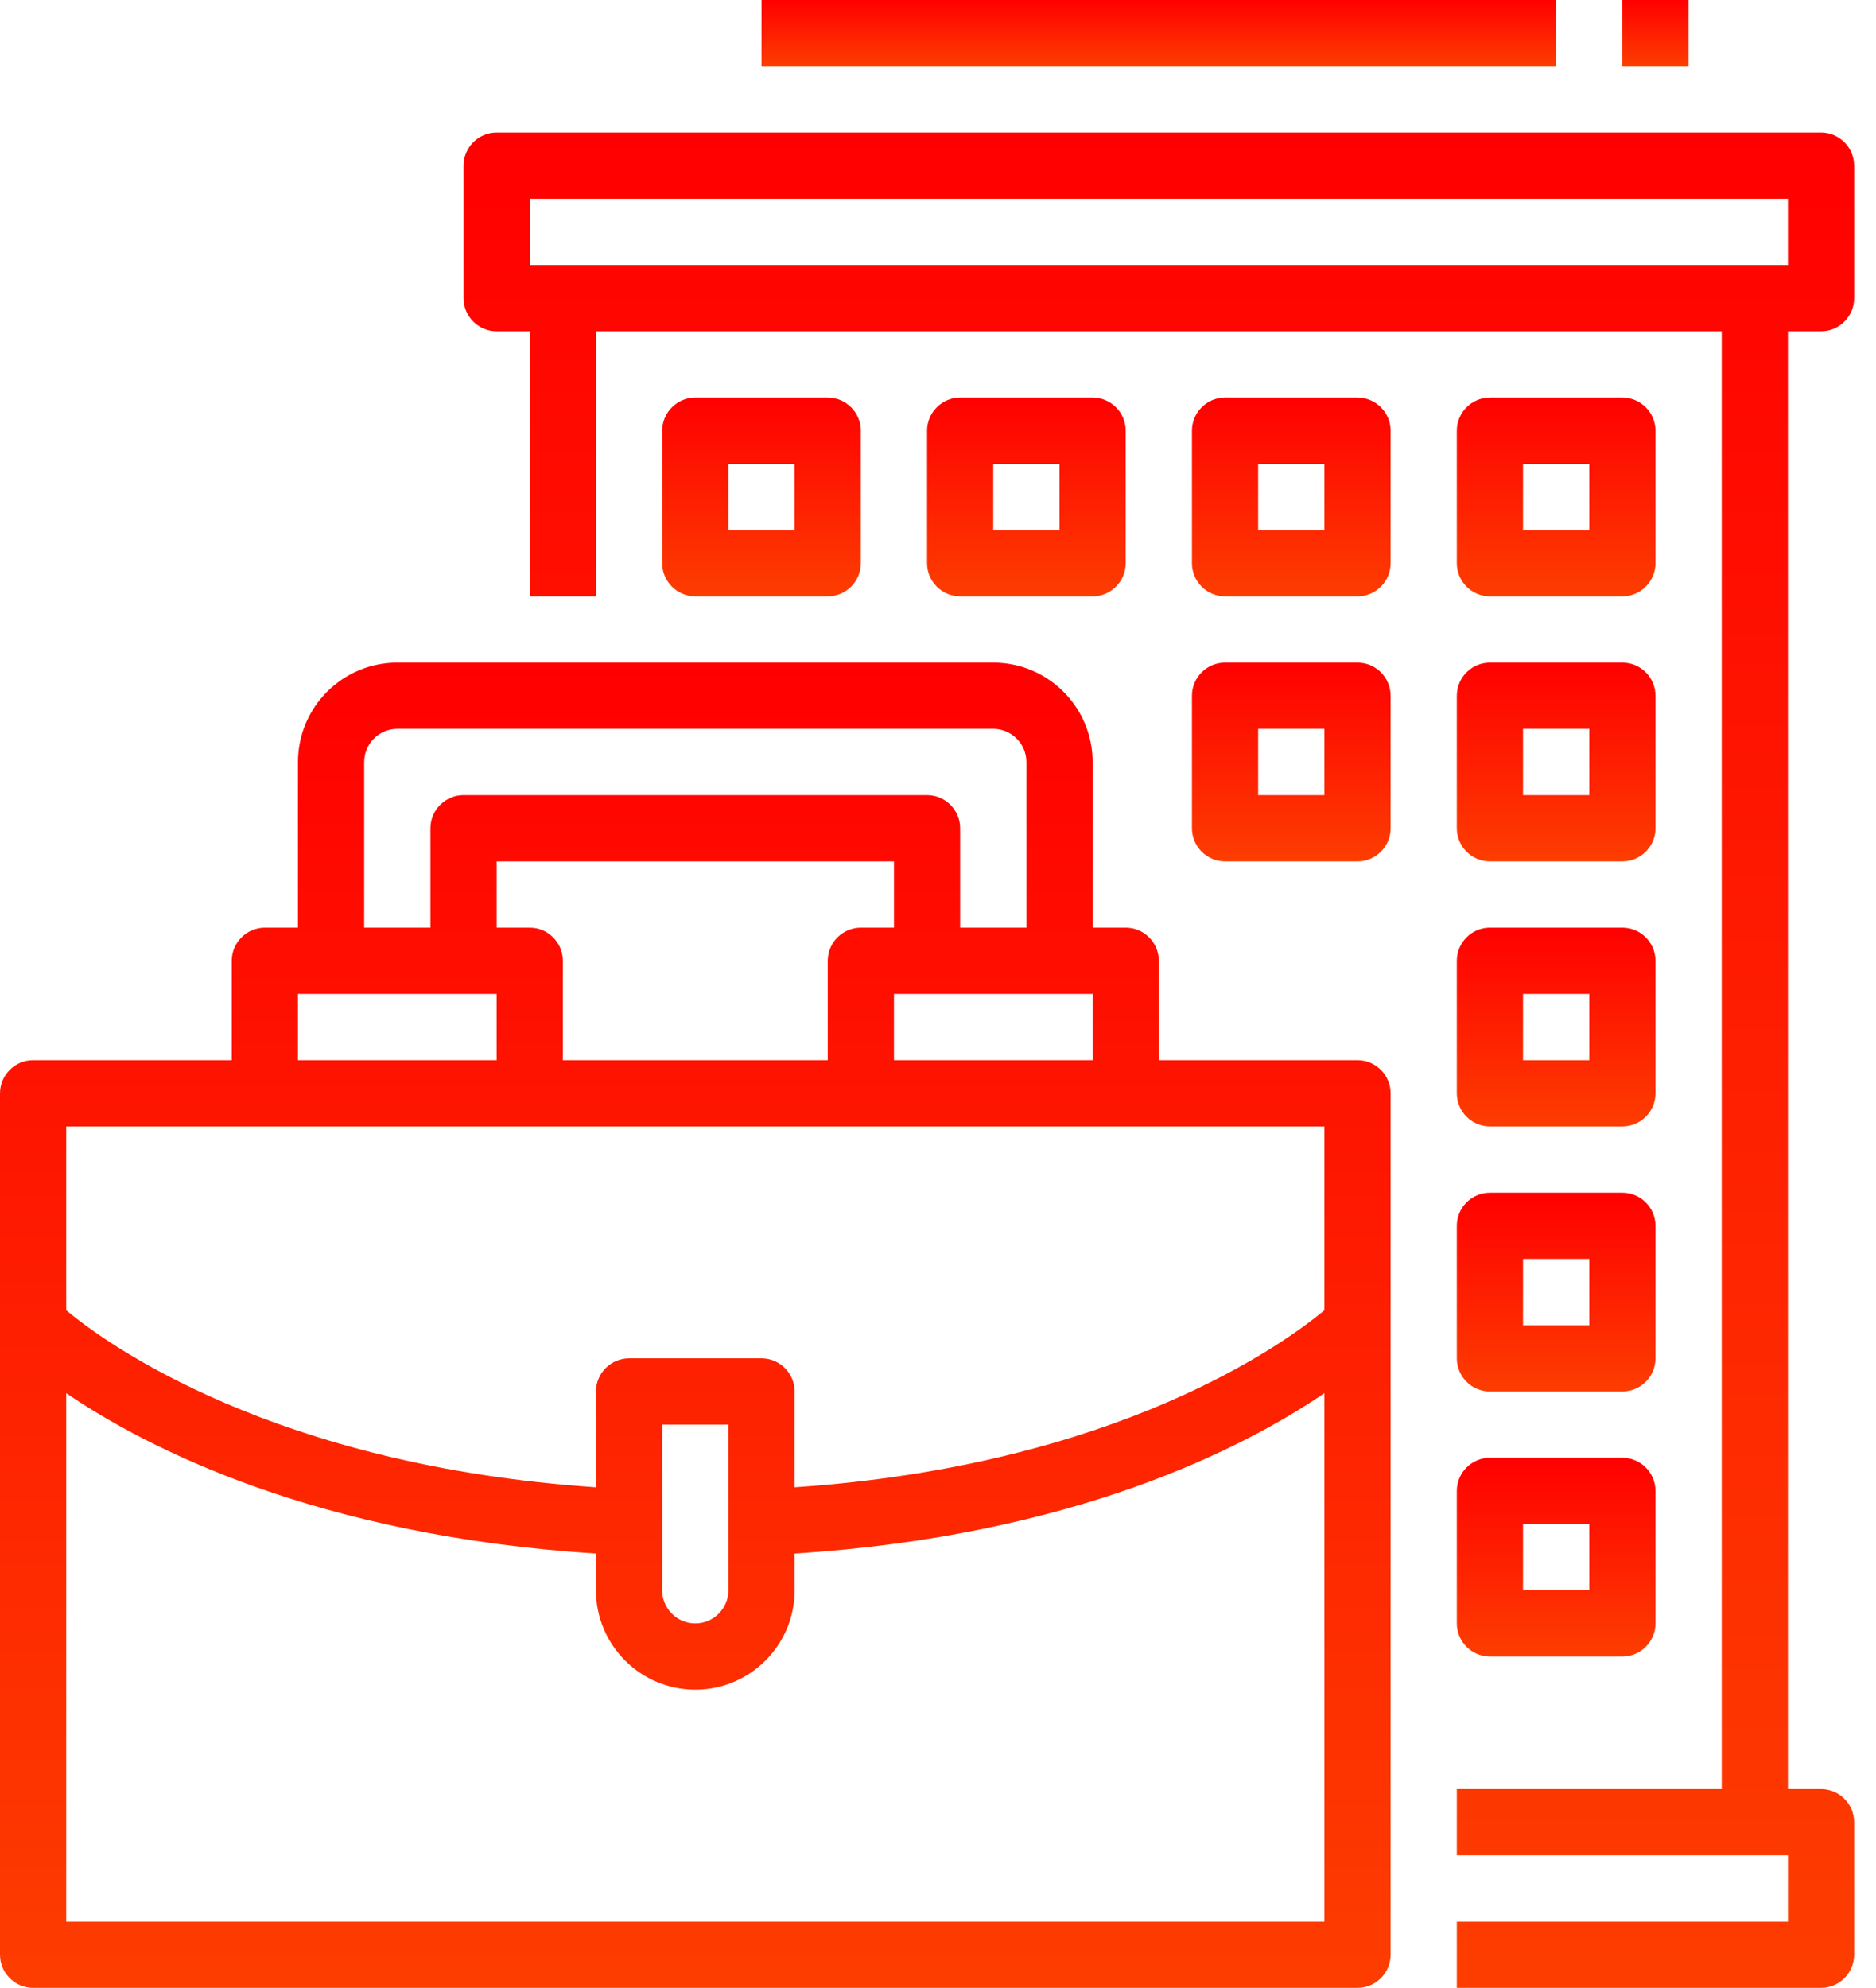
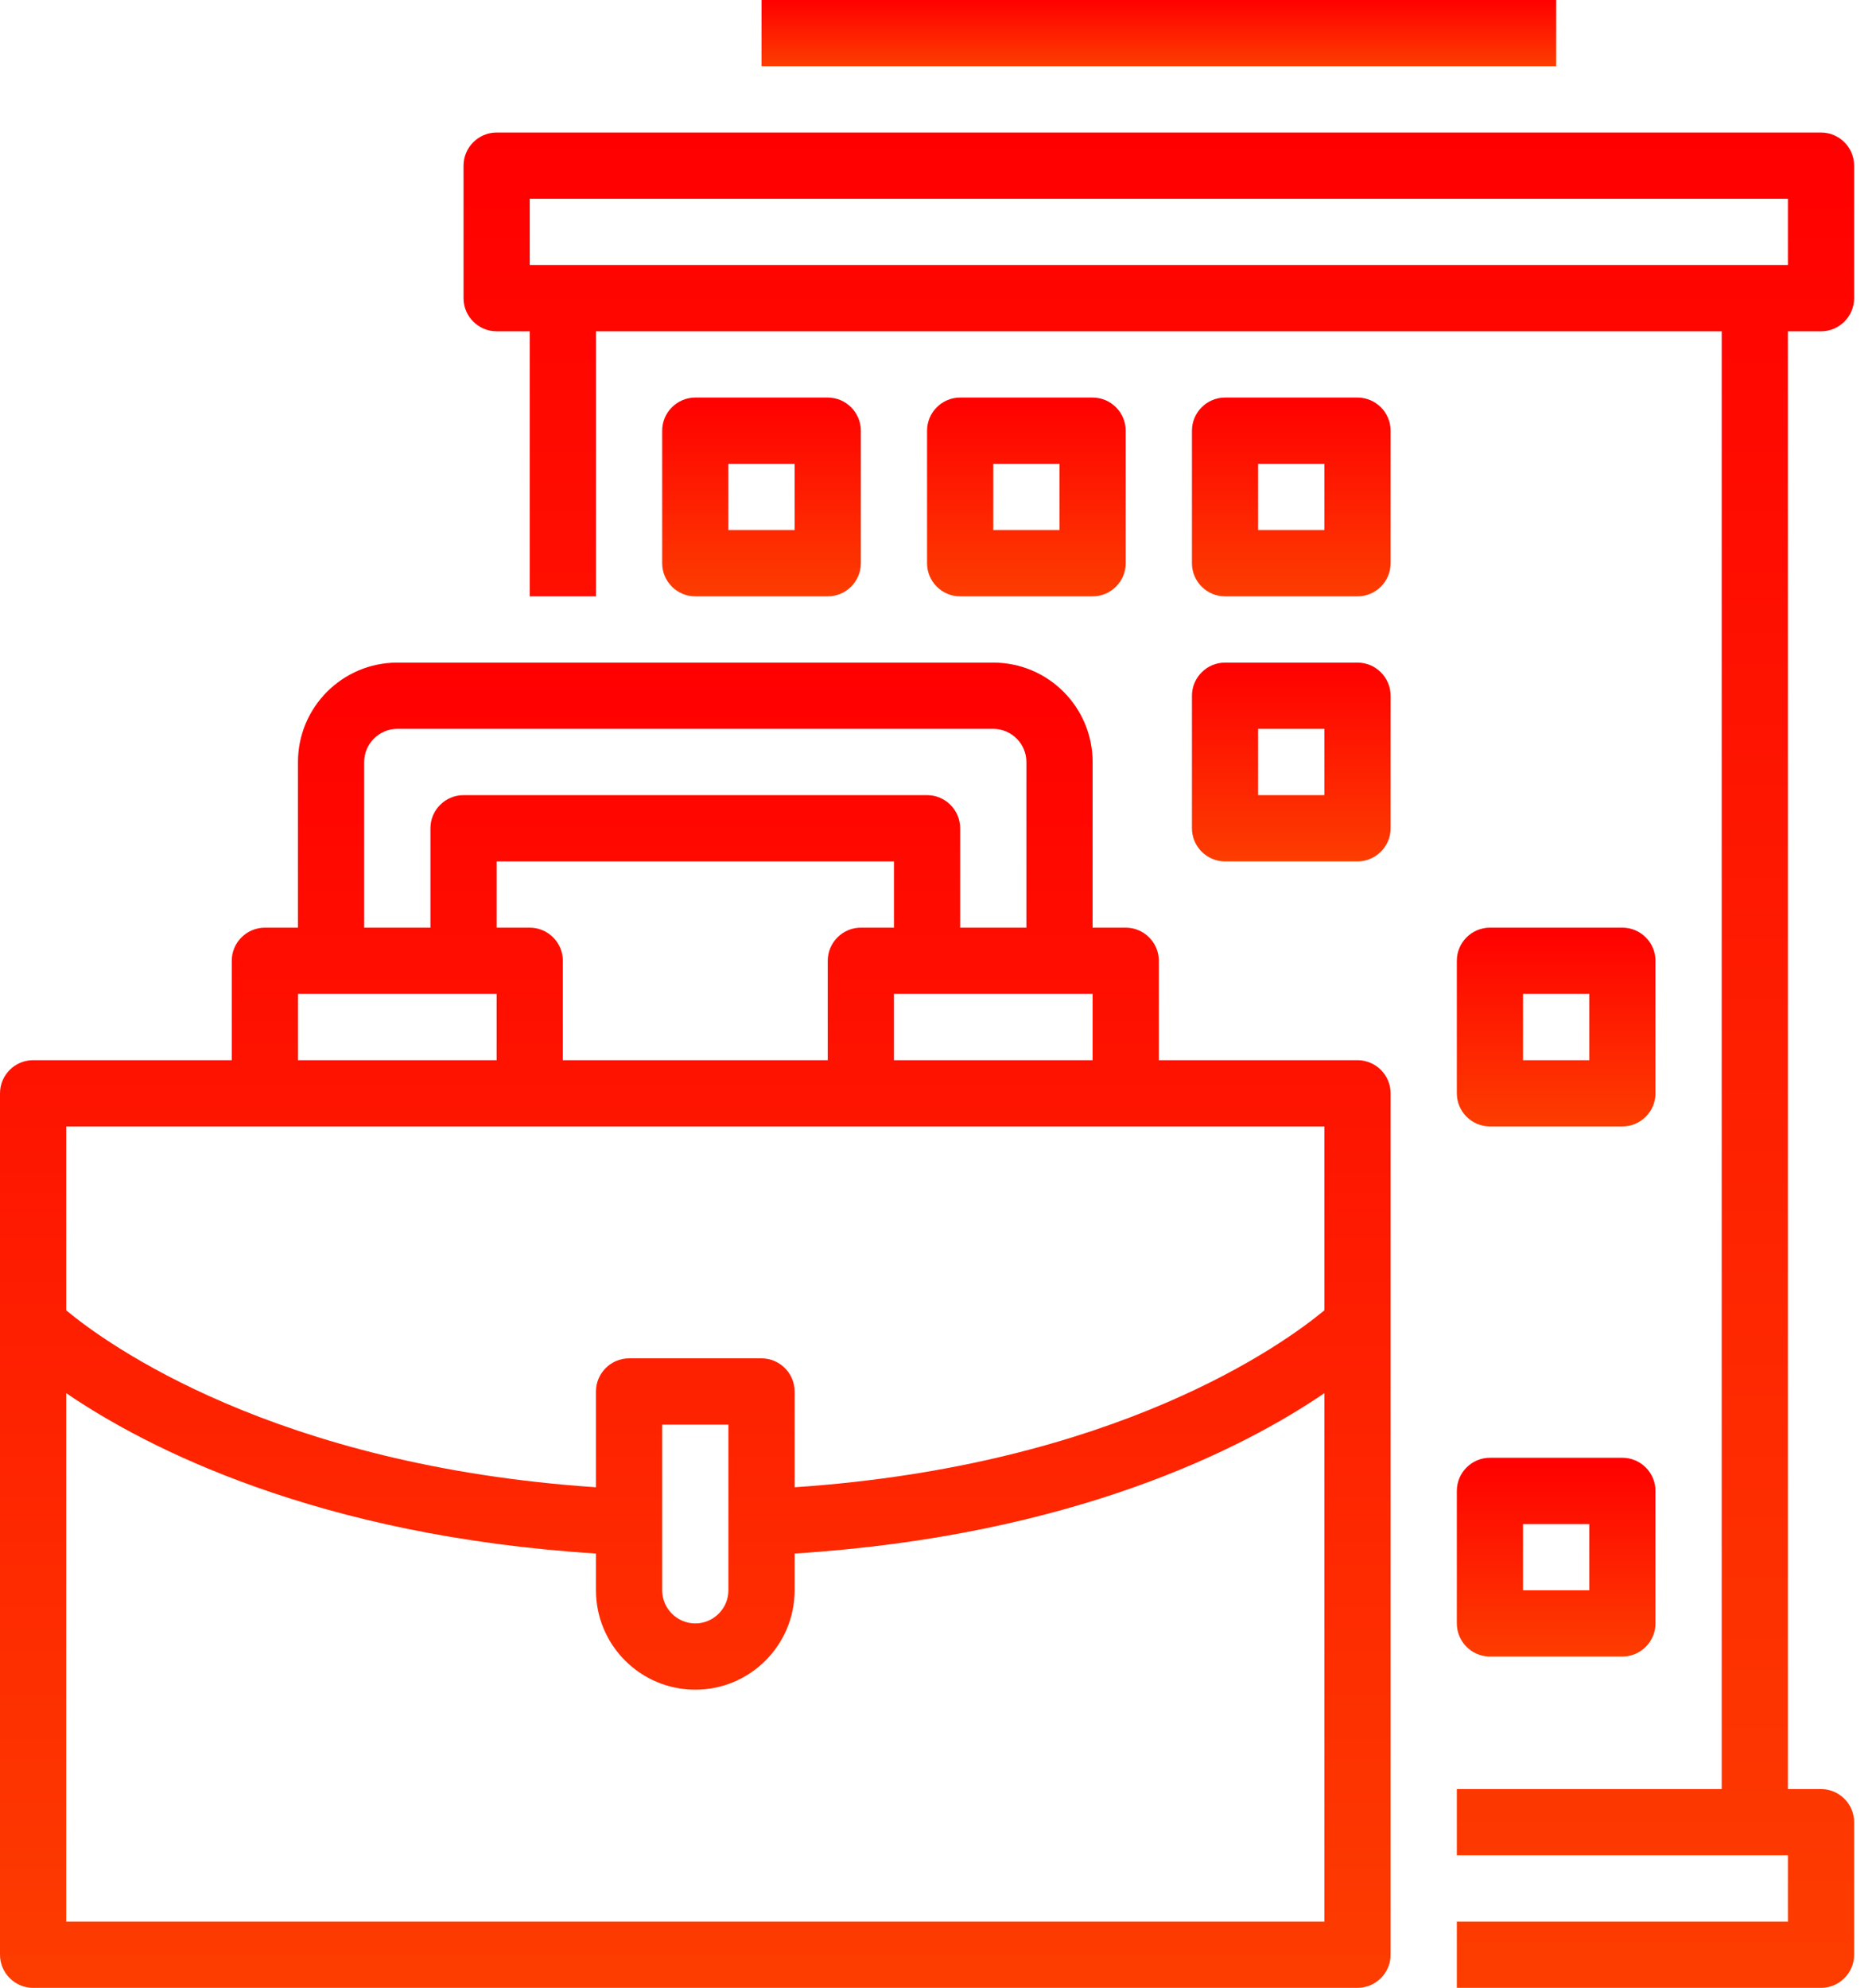
<svg xmlns="http://www.w3.org/2000/svg" width="84" height="89" viewBox="0 0 84 89" fill="none">
  <path d="M23.72 8.9H80.056V11.866H23.72V8.9ZM81.539 14.833C82.355 14.833 83.021 14.167 83.021 13.35V7.417C83.021 6.6 82.355 5.933 81.539 5.933H22.238C21.422 5.933 20.755 6.6 20.755 7.417V13.35C20.755 14.167 21.422 14.833 22.238 14.833H23.72V26.7H26.686V14.833H77.091V80.1H65.231V83.067H80.056V86.033H65.231V89H81.539C82.355 89 83.021 88.333 83.021 87.517V81.583C83.021 80.766 82.355 80.1 81.539 80.1H80.056V14.833H81.539Z" fill="url(#paint0_linear_186_93)" />
  <path d="M32.615 20.767H35.581V23.733H32.615V20.767ZM37.063 26.7C37.879 26.7 38.545 26.034 38.545 25.217V19.283C38.545 18.466 37.879 17.8 37.063 17.8H31.133C30.317 17.8 29.65 18.466 29.65 19.283V25.217C29.65 26.034 30.317 26.7 31.133 26.7H37.063Z" fill="url(#paint1_linear_186_93)" />
  <path d="M44.475 20.767H47.44V23.733H44.475V20.767ZM48.922 26.7C49.739 26.7 50.405 26.034 50.405 25.217V19.283C50.405 18.466 49.739 17.8 48.922 17.8H42.992C42.176 17.8 41.51 18.466 41.51 19.283V25.217C41.51 26.034 42.176 26.7 42.992 26.7H48.922Z" fill="url(#paint2_linear_186_93)" />
  <path d="M59.3 23.733H56.335V20.767H59.3V23.733ZM60.783 17.8H54.853C54.036 17.8 53.371 18.466 53.371 19.283V25.217C53.371 26.034 54.036 26.7 54.853 26.7H60.783C61.6 26.7 62.266 26.034 62.266 25.217V19.283C62.266 18.466 61.6 17.8 60.783 17.8Z" fill="url(#paint3_linear_186_93)" />
-   <path d="M68.195 20.767H71.161V23.733H68.195V20.767ZM66.713 26.7H72.643C73.46 26.7 74.126 26.034 74.126 25.217V19.283C74.126 18.466 73.46 17.8 72.643 17.8H66.713C65.897 17.8 65.231 18.466 65.231 19.283V25.217C65.231 26.034 65.897 26.7 66.713 26.7Z" fill="url(#paint4_linear_186_93)" />
  <path d="M56.335 32.633H59.3V35.6H56.335V32.633ZM53.371 37.084C53.371 37.9 54.036 38.567 54.853 38.567H60.783C61.6 38.567 62.266 37.9 62.266 37.084V31.15C62.266 30.333 61.6 29.666 60.783 29.666H54.853C54.036 29.666 53.371 30.333 53.371 31.15V37.084Z" fill="url(#paint5_linear_186_93)" />
-   <path d="M68.195 32.633H71.161V35.6H68.195V32.633ZM65.231 37.084C65.231 37.9 65.897 38.567 66.713 38.567H72.643C73.46 38.567 74.126 37.9 74.126 37.084V31.15C74.126 30.333 73.46 29.666 72.643 29.666H66.713C65.897 29.666 65.231 30.333 65.231 31.15V37.084Z" fill="url(#paint6_linear_186_93)" />
  <path d="M68.195 44.5H71.161V47.467H68.195V44.5ZM65.231 48.95C65.231 49.767 65.897 50.433 66.713 50.433H72.643C73.46 50.433 74.126 49.767 74.126 48.95V43.017C74.126 42.2 73.46 41.533 72.643 41.533H66.713C65.897 41.533 65.231 42.2 65.231 43.017V48.95Z" fill="url(#paint7_linear_186_93)" />
-   <path d="M68.195 56.366H71.161V59.333H68.195V56.366ZM65.231 60.816C65.231 61.633 65.897 62.3 66.713 62.3H72.643C73.46 62.3 74.126 61.633 74.126 60.816V54.883C74.126 54.066 73.46 53.4 72.643 53.4H66.713C65.897 53.4 65.231 54.066 65.231 54.883V60.816Z" fill="url(#paint8_linear_186_93)" />
  <path d="M68.195 68.234H71.161V71.2H68.195V68.234ZM65.231 72.684C65.231 73.5 65.897 74.167 66.713 74.167H72.643C73.46 74.167 74.126 73.5 74.126 72.684V66.75C74.126 65.933 73.46 65.267 72.643 65.267H66.713C65.897 65.267 65.231 65.933 65.231 66.75V72.684Z" fill="url(#paint9_linear_186_93)" />
  <path d="M34.097 2.967H69.678V0H34.097V2.967Z" fill="url(#paint10_linear_186_93)" />
-   <path d="M72.644 0V2.967H75.608V0H72.644Z" fill="url(#paint11_linear_186_93)" />
  <path d="M13.342 44.5H22.237V47.467H13.342V44.5ZM16.307 34.117C16.307 33.299 16.973 32.633 17.79 32.633H44.475C45.292 32.633 45.958 33.299 45.958 34.117V41.533H42.992V37.084C42.992 36.266 42.327 35.6 41.51 35.6H20.755C19.939 35.6 19.273 36.266 19.273 37.084V41.533H16.307V34.117ZM40.028 47.467V44.5H48.923V47.467H40.028ZM23.72 41.533H22.237V38.567H40.028V41.533H38.545C37.729 41.533 37.063 42.2 37.063 43.017V47.467H25.202V43.017C25.202 42.2 24.537 41.533 23.72 41.533ZM59.3 58.666C57.5 60.162 49.989 65.62 35.58 66.587V62.3C35.58 61.483 34.914 60.816 34.097 60.816H28.168C27.351 60.816 26.685 61.483 26.685 62.3V66.587C12.277 65.62 4.76 60.162 2.965 58.666V50.433H59.3V58.666ZM29.65 71.2V63.783H32.615V71.2C32.615 72.017 31.949 72.683 31.133 72.683C30.316 72.683 29.65 72.017 29.65 71.2ZM2.965 86.033V62.375C6.578 64.838 14.217 68.766 26.685 69.554V71.2C26.685 73.656 28.677 75.65 31.133 75.65C33.588 75.65 35.58 73.656 35.58 71.2V69.554C48.049 68.766 55.687 64.838 59.3 62.375V86.033H2.965ZM10.377 47.467H1.482C0.665 47.467 0 48.133 0 48.95V87.517C0 88.333 0.665 89 1.482 89H60.783C61.6 89 62.266 88.333 62.266 87.517V48.95C62.266 48.133 61.6 47.467 60.783 47.467H51.888V43.017C51.888 42.2 51.222 41.533 50.405 41.533H48.923V34.117C48.923 31.66 46.931 29.666 44.475 29.666H17.79C15.335 29.666 13.342 31.66 13.342 34.117V41.533H11.86C11.044 41.533 10.377 42.2 10.377 43.017V47.467Z" fill="url(#paint12_linear_186_93)" />
  <defs>
    <linearGradient id="paint0_linear_186_93" x1="51.888" y1="5.933" x2="51.888" y2="89" gradientUnits="userSpaceOnUse">
      <stop stop-color="#FF0000" />
      <stop offset="1" stop-color="#FD3D00" />
    </linearGradient>
    <linearGradient id="paint1_linear_186_93" x1="34.098" y1="17.8" x2="34.098" y2="26.7" gradientUnits="userSpaceOnUse">
      <stop stop-color="#FF0000" />
      <stop offset="1" stop-color="#FD3D00" />
    </linearGradient>
    <linearGradient id="paint2_linear_186_93" x1="45.957" y1="17.8" x2="45.957" y2="26.7" gradientUnits="userSpaceOnUse">
      <stop stop-color="#FF0000" />
      <stop offset="1" stop-color="#FD3D00" />
    </linearGradient>
    <linearGradient id="paint3_linear_186_93" x1="57.818" y1="17.8" x2="57.818" y2="26.7" gradientUnits="userSpaceOnUse">
      <stop stop-color="#FF0000" />
      <stop offset="1" stop-color="#FD3D00" />
    </linearGradient>
    <linearGradient id="paint4_linear_186_93" x1="69.678" y1="17.8" x2="69.678" y2="26.7" gradientUnits="userSpaceOnUse">
      <stop stop-color="#FF0000" />
      <stop offset="1" stop-color="#FD3D00" />
    </linearGradient>
    <linearGradient id="paint5_linear_186_93" x1="57.818" y1="29.666" x2="57.818" y2="38.567" gradientUnits="userSpaceOnUse">
      <stop stop-color="#FF0000" />
      <stop offset="1" stop-color="#FD3D00" />
    </linearGradient>
    <linearGradient id="paint6_linear_186_93" x1="69.678" y1="29.666" x2="69.678" y2="38.567" gradientUnits="userSpaceOnUse">
      <stop stop-color="#FF0000" />
      <stop offset="1" stop-color="#FD3D00" />
    </linearGradient>
    <linearGradient id="paint7_linear_186_93" x1="69.678" y1="41.533" x2="69.678" y2="50.433" gradientUnits="userSpaceOnUse">
      <stop stop-color="#FF0000" />
      <stop offset="1" stop-color="#FD3D00" />
    </linearGradient>
    <linearGradient id="paint8_linear_186_93" x1="69.678" y1="53.4" x2="69.678" y2="62.3" gradientUnits="userSpaceOnUse">
      <stop stop-color="#FF0000" />
      <stop offset="1" stop-color="#FD3D00" />
    </linearGradient>
    <linearGradient id="paint9_linear_186_93" x1="69.678" y1="65.267" x2="69.678" y2="74.167" gradientUnits="userSpaceOnUse">
      <stop stop-color="#FF0000" />
      <stop offset="1" stop-color="#FD3D00" />
    </linearGradient>
    <linearGradient id="paint10_linear_186_93" x1="51.888" y1="0" x2="51.888" y2="2.967" gradientUnits="userSpaceOnUse">
      <stop stop-color="#FF0000" />
      <stop offset="1" stop-color="#FD3D00" />
    </linearGradient>
    <linearGradient id="paint11_linear_186_93" x1="74.126" y1="0" x2="74.126" y2="2.967" gradientUnits="userSpaceOnUse">
      <stop stop-color="#FF0000" />
      <stop offset="1" stop-color="#FD3D00" />
    </linearGradient>
    <linearGradient id="paint12_linear_186_93" x1="31.133" y1="29.666" x2="31.133" y2="89" gradientUnits="userSpaceOnUse">
      <stop stop-color="#FF0000" />
      <stop offset="1" stop-color="#FD3D00" />
    </linearGradient>
  </defs>
</svg>